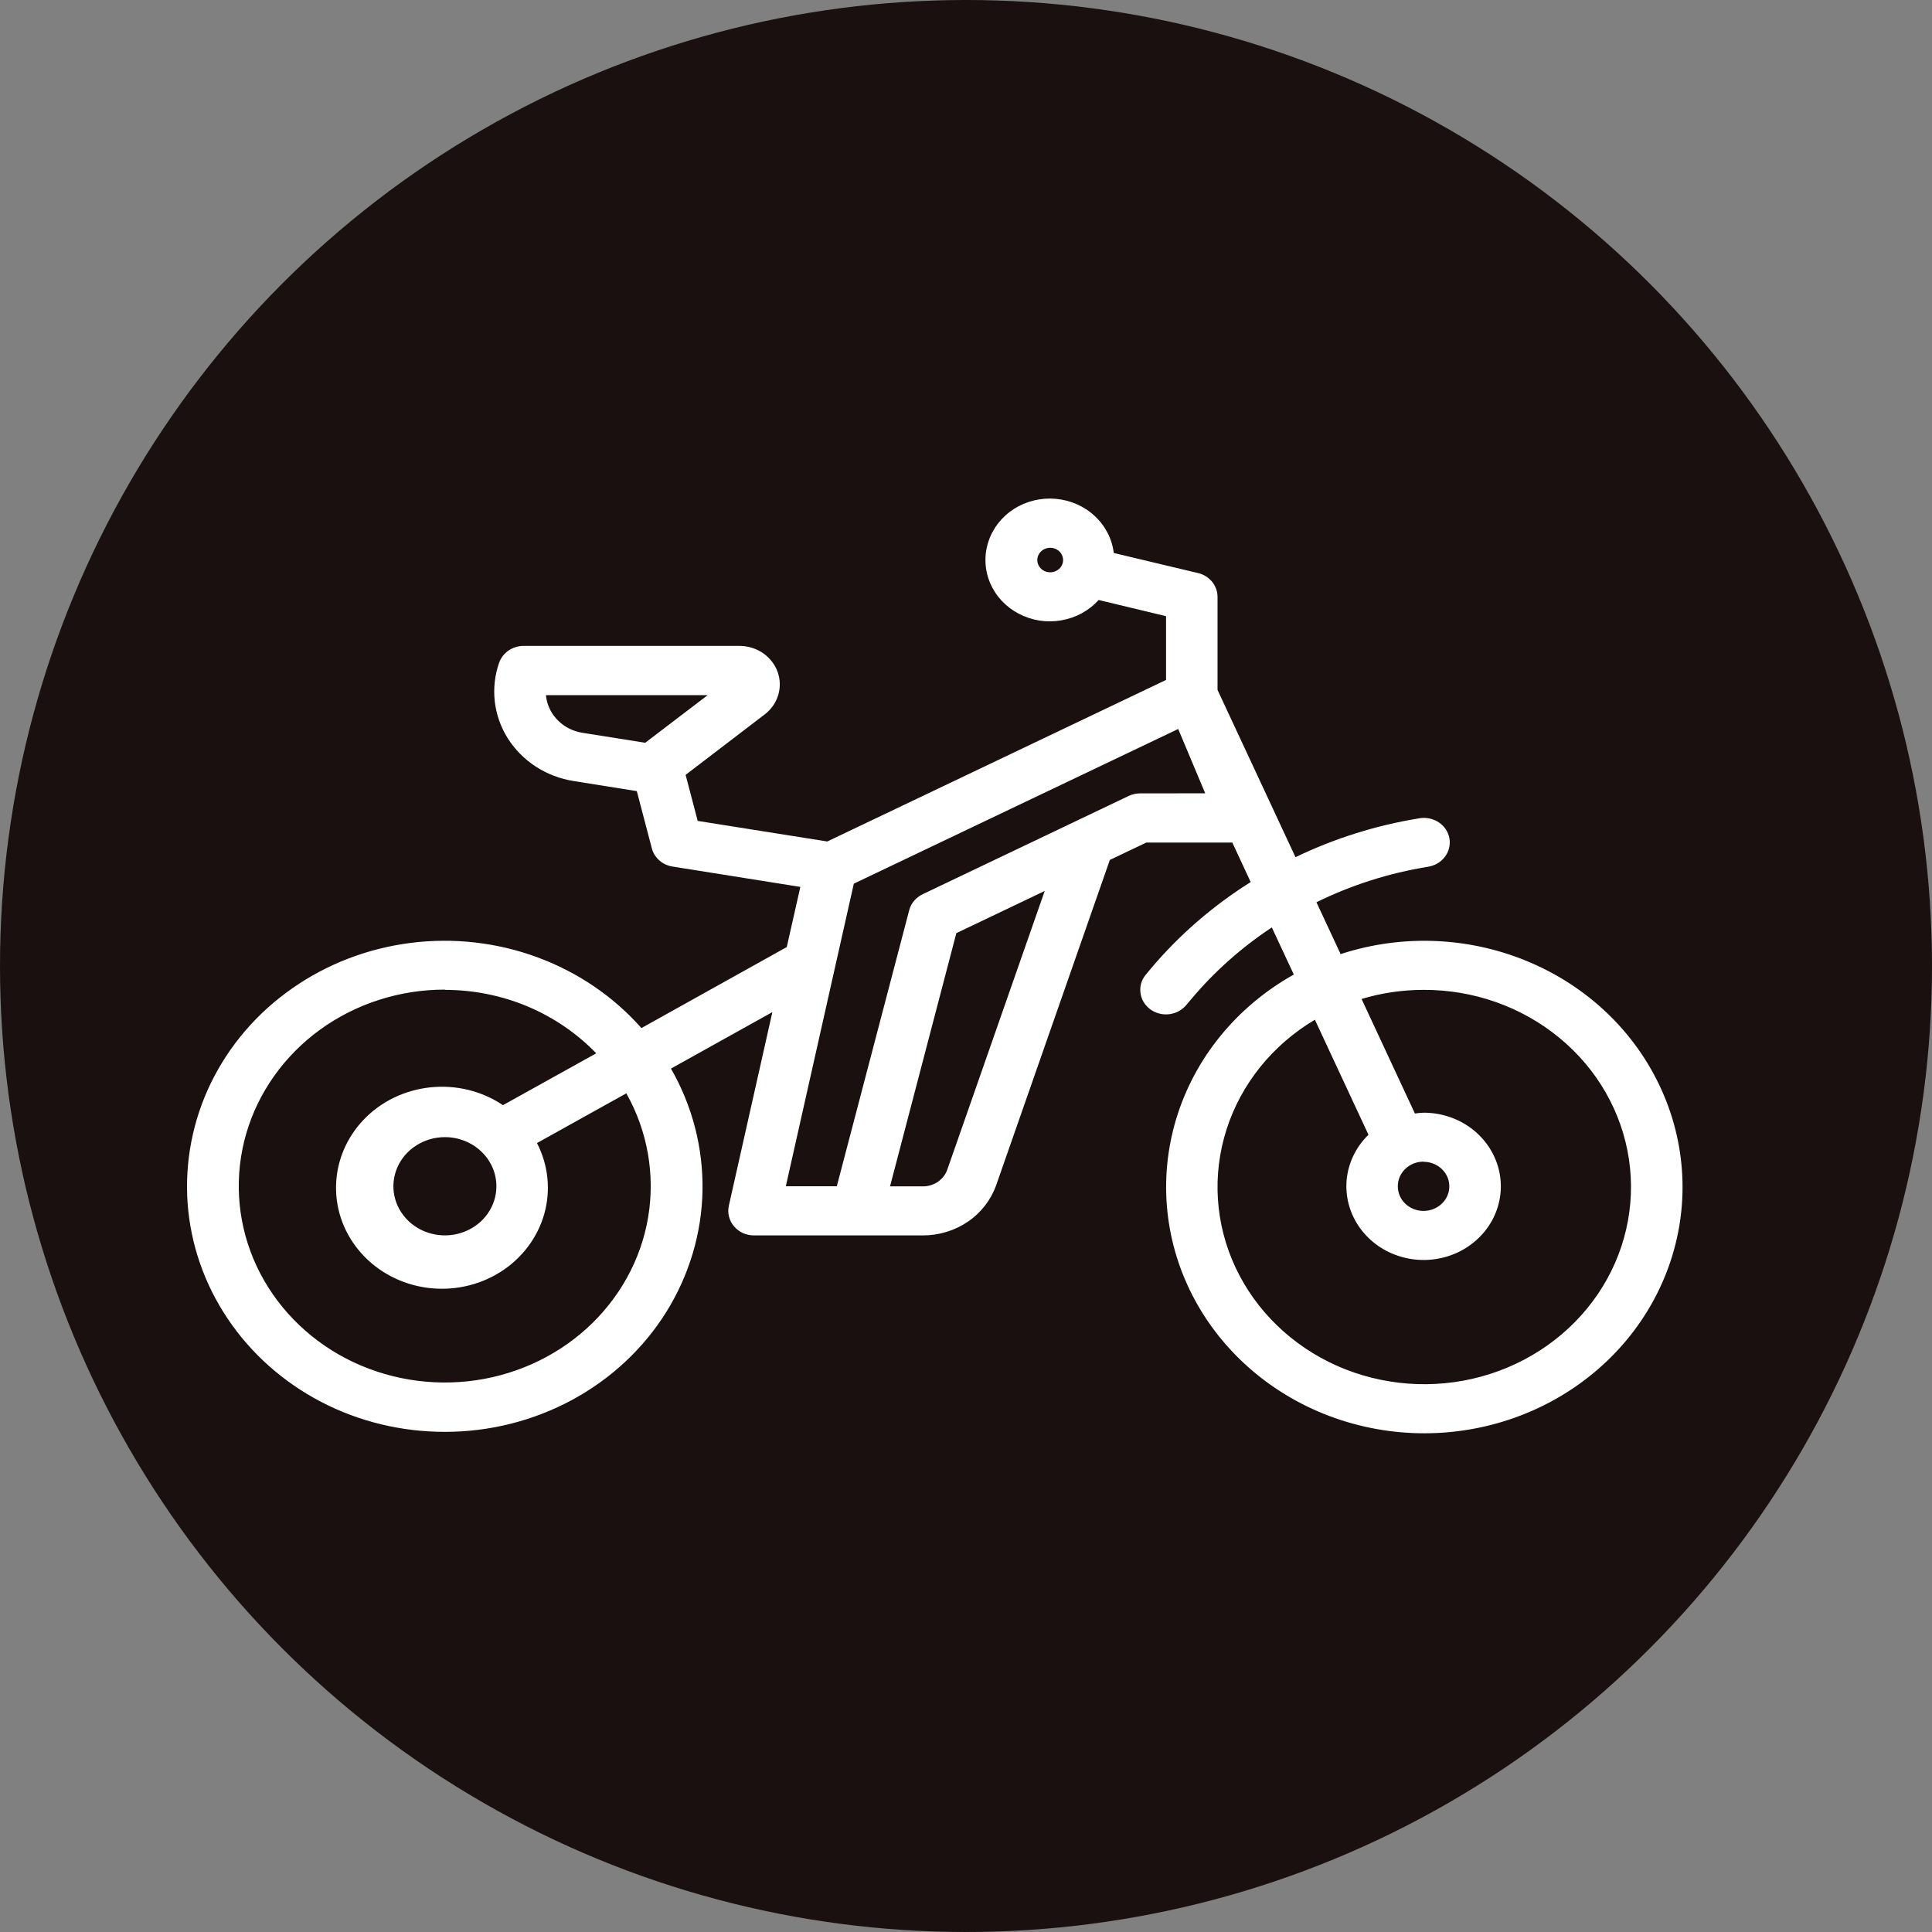
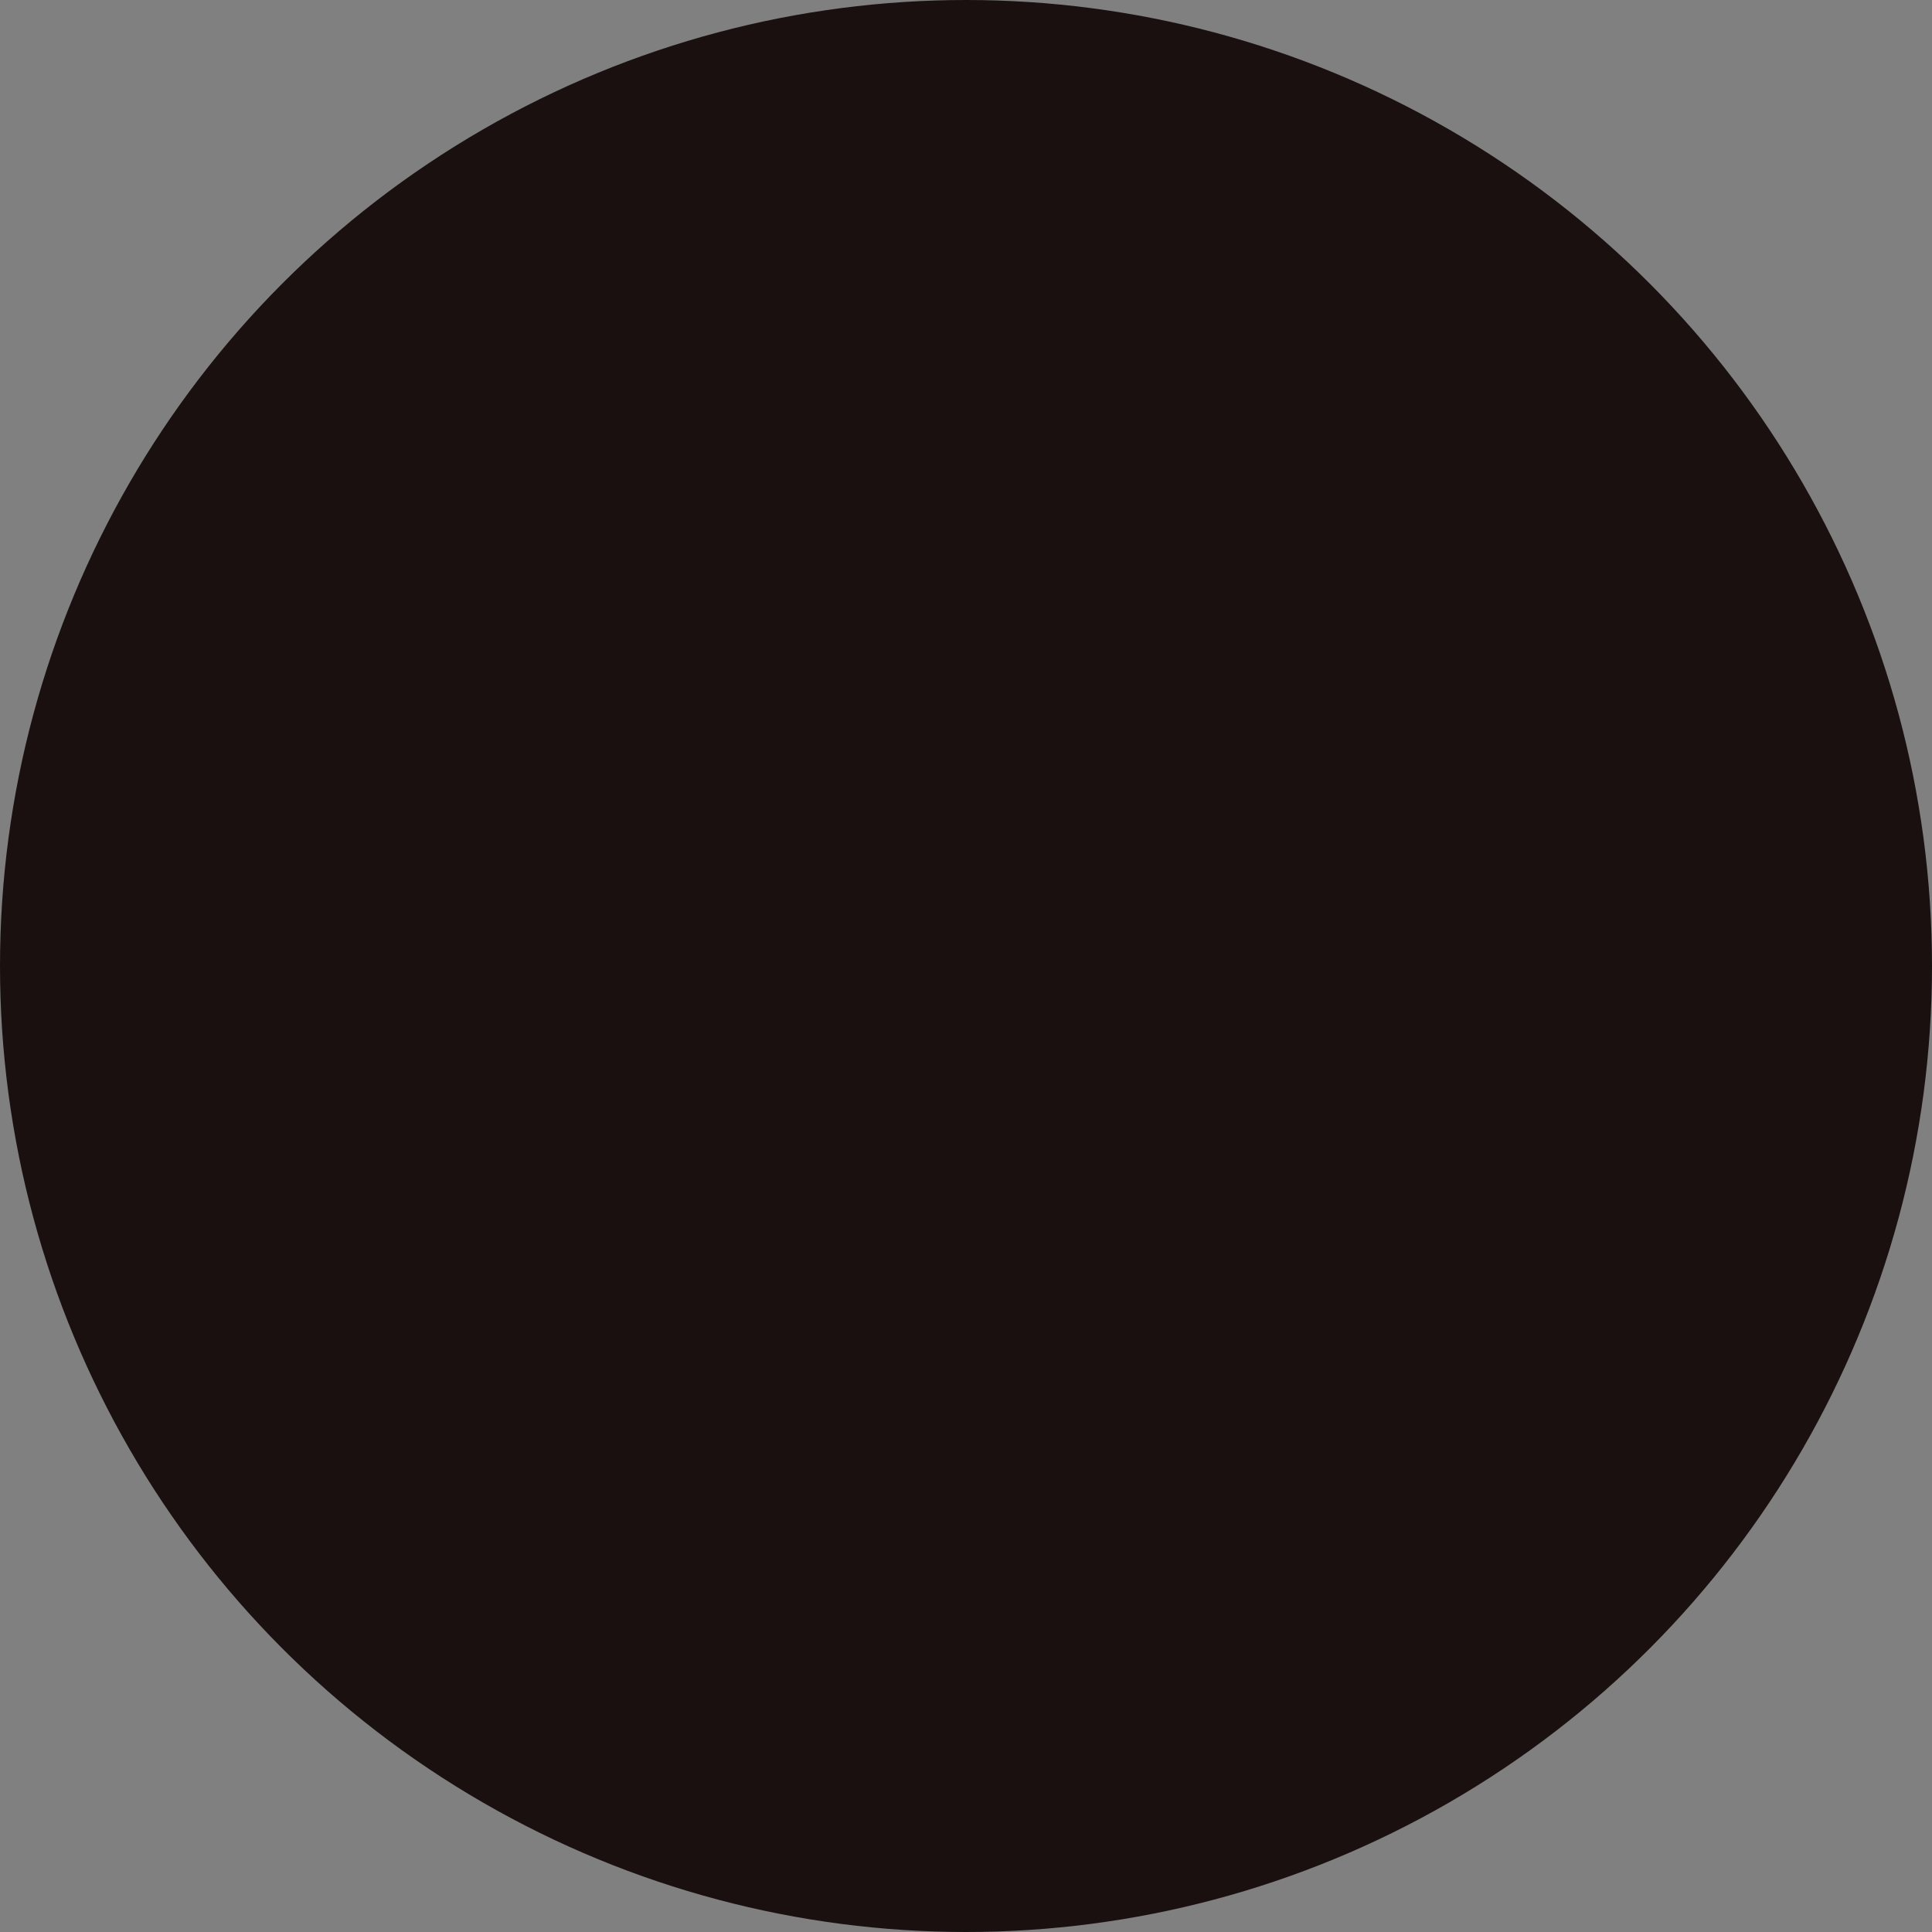
<svg xmlns="http://www.w3.org/2000/svg" fill="none" viewBox="0 0 31 31" height="31" width="31">
  <rect x="0" y="0" width="31" height="31" fill="#808080" stroke="none" />
  <circle fill="#1A1010" r="15.5" cy="15.5" cx="15.5" />
  <g clip-path="url(#clip0_6725_58)">
-     <path fill="white" d="M7.141 22.975C7.858 22.975 8.563 22.797 9.186 22.459C9.809 22.121 10.329 21.634 10.695 21.045C11.06 20.457 11.259 19.788 11.272 19.105C11.284 18.421 11.11 17.746 10.766 17.146L12.393 16.24L11.695 19.345C11.682 19.403 11.682 19.462 11.697 19.52C11.711 19.577 11.738 19.631 11.777 19.676C11.816 19.722 11.865 19.759 11.92 19.785C11.976 19.81 12.037 19.823 12.099 19.823H14.809C15.069 19.823 15.322 19.745 15.534 19.6C15.745 19.455 15.902 19.25 15.985 19.015L17.808 13.798L18.394 13.519H19.773L20.068 14.153C19.463 14.533 18.923 15 18.469 15.538L18.387 15.637C18.353 15.677 18.327 15.723 18.312 15.773C18.297 15.823 18.293 15.875 18.299 15.926C18.305 15.978 18.321 16.028 18.347 16.073C18.373 16.118 18.409 16.158 18.451 16.191C18.494 16.223 18.542 16.247 18.594 16.261C18.646 16.276 18.701 16.28 18.755 16.274C18.864 16.263 18.963 16.211 19.032 16.129L19.115 16.031C19.485 15.59 19.921 15.203 20.407 14.881L20.76 15.637C19.843 16.15 19.167 16.979 18.873 17.953C18.579 18.927 18.688 19.972 19.179 20.871C19.67 21.77 20.505 22.455 21.51 22.784C22.515 23.113 23.615 23.061 24.581 22.638C25.547 22.215 26.306 21.455 26.701 20.513C27.096 19.572 27.096 18.522 26.701 17.581C26.307 16.639 25.549 15.878 24.582 15.456C23.616 15.033 22.517 14.98 21.511 15.309L21.123 14.477C21.685 14.201 22.287 14.009 22.91 13.908C22.964 13.9 23.016 13.882 23.063 13.855C23.11 13.828 23.151 13.792 23.183 13.749C23.216 13.707 23.239 13.659 23.251 13.608C23.264 13.557 23.266 13.504 23.257 13.453C23.248 13.401 23.228 13.352 23.199 13.307C23.169 13.263 23.131 13.225 23.086 13.195C23.041 13.165 22.99 13.144 22.937 13.133C22.883 13.121 22.828 13.121 22.774 13.13C22.082 13.242 21.413 13.452 20.787 13.754L19.536 11.07V9.577C19.536 9.489 19.505 9.404 19.449 9.335C19.392 9.266 19.313 9.216 19.223 9.195L17.871 8.873C17.844 8.648 17.737 8.439 17.567 8.281C17.398 8.122 17.176 8.025 16.94 8.004C16.704 7.983 16.467 8.04 16.27 8.166C16.073 8.292 15.927 8.479 15.858 8.695C15.788 8.912 15.798 9.144 15.887 9.354C15.976 9.564 16.138 9.738 16.346 9.847C16.554 9.957 16.794 9.995 17.028 9.954C17.262 9.914 17.474 9.799 17.628 9.627L18.71 9.887V10.91L13.274 13.502L11.195 13.172L11.001 12.433L12.269 11.464C12.374 11.384 12.45 11.275 12.487 11.152C12.524 11.029 12.52 10.898 12.476 10.777C12.431 10.656 12.348 10.551 12.239 10.477C12.129 10.403 11.998 10.364 11.864 10.364H8.401C8.315 10.364 8.23 10.39 8.16 10.438C8.089 10.487 8.037 10.555 8.009 10.633C7.939 10.833 7.915 11.045 7.939 11.255C7.963 11.465 8.034 11.667 8.148 11.848C8.263 12.028 8.416 12.183 8.599 12.302C8.783 12.42 8.99 12.499 9.209 12.533L10.218 12.694L10.459 13.612C10.478 13.686 10.52 13.753 10.578 13.805C10.637 13.857 10.71 13.891 10.789 13.904L12.842 14.231L12.624 15.196L10.292 16.496C9.844 15.989 9.27 15.599 8.622 15.36C7.974 15.121 7.273 15.042 6.585 15.13C5.896 15.218 5.242 15.47 4.683 15.863C4.123 16.255 3.677 16.776 3.384 17.377C3.092 17.979 2.964 18.64 3.01 19.301C3.057 19.962 3.278 20.601 3.653 21.159C4.027 21.717 4.543 22.176 5.153 22.494C5.762 22.811 6.446 22.976 7.141 22.975ZM22.842 15.883C23.642 15.88 24.417 16.154 25.022 16.653C25.628 17.152 26.024 17.843 26.137 18.599C26.25 19.355 26.073 20.124 25.638 20.765C25.203 21.406 24.541 21.875 23.771 22.087C23.002 22.298 22.179 22.237 21.453 21.915C20.728 21.593 20.149 21.031 19.823 20.334C19.497 19.637 19.447 18.851 19.681 18.121C19.915 17.391 20.418 16.766 21.098 16.362L21.958 18.208C21.757 18.403 21.634 18.658 21.608 18.93C21.583 19.202 21.657 19.474 21.818 19.699C21.979 19.925 22.216 20.091 22.491 20.168C22.765 20.246 23.059 20.23 23.323 20.125C23.587 20.019 23.804 19.829 23.938 19.588C24.072 19.346 24.114 19.068 24.057 18.801C24 18.533 23.848 18.293 23.627 18.12C23.405 17.947 23.128 17.853 22.841 17.854C22.795 17.855 22.749 17.86 22.703 17.867L21.847 16.029C22.169 15.932 22.504 15.883 22.842 15.883ZM22.842 18.642C22.924 18.642 23.003 18.665 23.071 18.708C23.139 18.751 23.192 18.813 23.224 18.885C23.255 18.957 23.263 19.036 23.247 19.113C23.231 19.189 23.192 19.259 23.134 19.314C23.076 19.369 23.003 19.407 22.922 19.422C22.842 19.437 22.759 19.43 22.684 19.4C22.608 19.37 22.544 19.32 22.498 19.255C22.453 19.19 22.429 19.114 22.429 19.036C22.428 18.984 22.439 18.932 22.459 18.884C22.48 18.836 22.51 18.792 22.549 18.755C22.587 18.718 22.633 18.689 22.683 18.669C22.733 18.649 22.787 18.639 22.842 18.639V18.642ZM16.851 9.183C16.81 9.183 16.77 9.172 16.736 9.15C16.702 9.128 16.676 9.098 16.66 9.062C16.644 9.026 16.64 8.986 16.648 8.948C16.656 8.91 16.676 8.874 16.705 8.847C16.734 8.819 16.77 8.801 16.811 8.793C16.851 8.785 16.892 8.789 16.93 8.804C16.968 8.819 17 8.844 17.023 8.877C17.045 8.909 17.058 8.947 17.058 8.986C17.058 9.038 17.036 9.089 16.997 9.126C16.958 9.162 16.906 9.183 16.851 9.183ZM8.858 11.442C8.803 11.354 8.769 11.256 8.76 11.154H11.355L10.353 11.918L9.345 11.758C9.245 11.742 9.149 11.705 9.065 11.651C8.981 11.596 8.911 11.525 8.858 11.442ZM16.763 14.296L15.2 18.767C15.173 18.845 15.12 18.913 15.05 18.962C14.98 19.01 14.895 19.036 14.809 19.036H14.281L15.345 14.973L16.763 14.296ZM18.296 12.73C18.232 12.73 18.169 12.744 18.111 12.771L14.807 14.347C14.753 14.373 14.706 14.409 14.668 14.453C14.63 14.497 14.603 14.549 14.589 14.604L13.427 19.034H12.609L13.7 14.179L18.905 11.697L19.338 12.729L18.296 12.73ZM7.141 15.883C7.597 15.883 8.048 15.974 8.466 16.149C8.883 16.325 9.258 16.581 9.567 16.901L8.07 17.733C7.732 17.505 7.318 17.404 6.906 17.447C6.494 17.49 6.113 17.674 5.834 17.967C5.556 18.259 5.398 18.638 5.392 19.033C5.385 19.428 5.53 19.811 5.8 20.112C6.069 20.412 6.444 20.608 6.854 20.663C7.264 20.718 7.681 20.629 8.027 20.411C8.373 20.194 8.623 19.863 8.732 19.482C8.84 19.101 8.799 18.695 8.616 18.341L10.05 17.543C10.391 18.151 10.514 18.849 10.4 19.53C10.286 20.211 9.94 20.837 9.417 21.313C8.893 21.789 8.22 22.088 7.502 22.164C6.783 22.24 6.058 22.089 5.437 21.735C4.817 21.38 4.336 20.842 4.067 20.201C3.799 19.561 3.758 18.854 3.951 18.189C4.144 17.525 4.561 16.939 5.136 16.521C5.712 16.104 6.416 15.878 7.139 15.879L7.141 15.883ZM7.965 19.034C7.965 19.19 7.917 19.342 7.826 19.472C7.735 19.602 7.606 19.703 7.455 19.762C7.304 19.822 7.138 19.838 6.978 19.807C6.817 19.777 6.67 19.702 6.554 19.591C6.439 19.481 6.36 19.341 6.328 19.188C6.296 19.035 6.313 18.877 6.375 18.733C6.438 18.588 6.544 18.465 6.68 18.379C6.816 18.292 6.975 18.246 7.139 18.246C7.358 18.246 7.568 18.329 7.723 18.477C7.878 18.625 7.965 18.825 7.965 19.034Z" />
-   </g>
+     </g>
  <defs>
    <clipPath id="clip0_6725_58">
      <rect transform="translate(3 8)" fill="white" height="15" width="24" />
    </clipPath>
  </defs>
</svg>